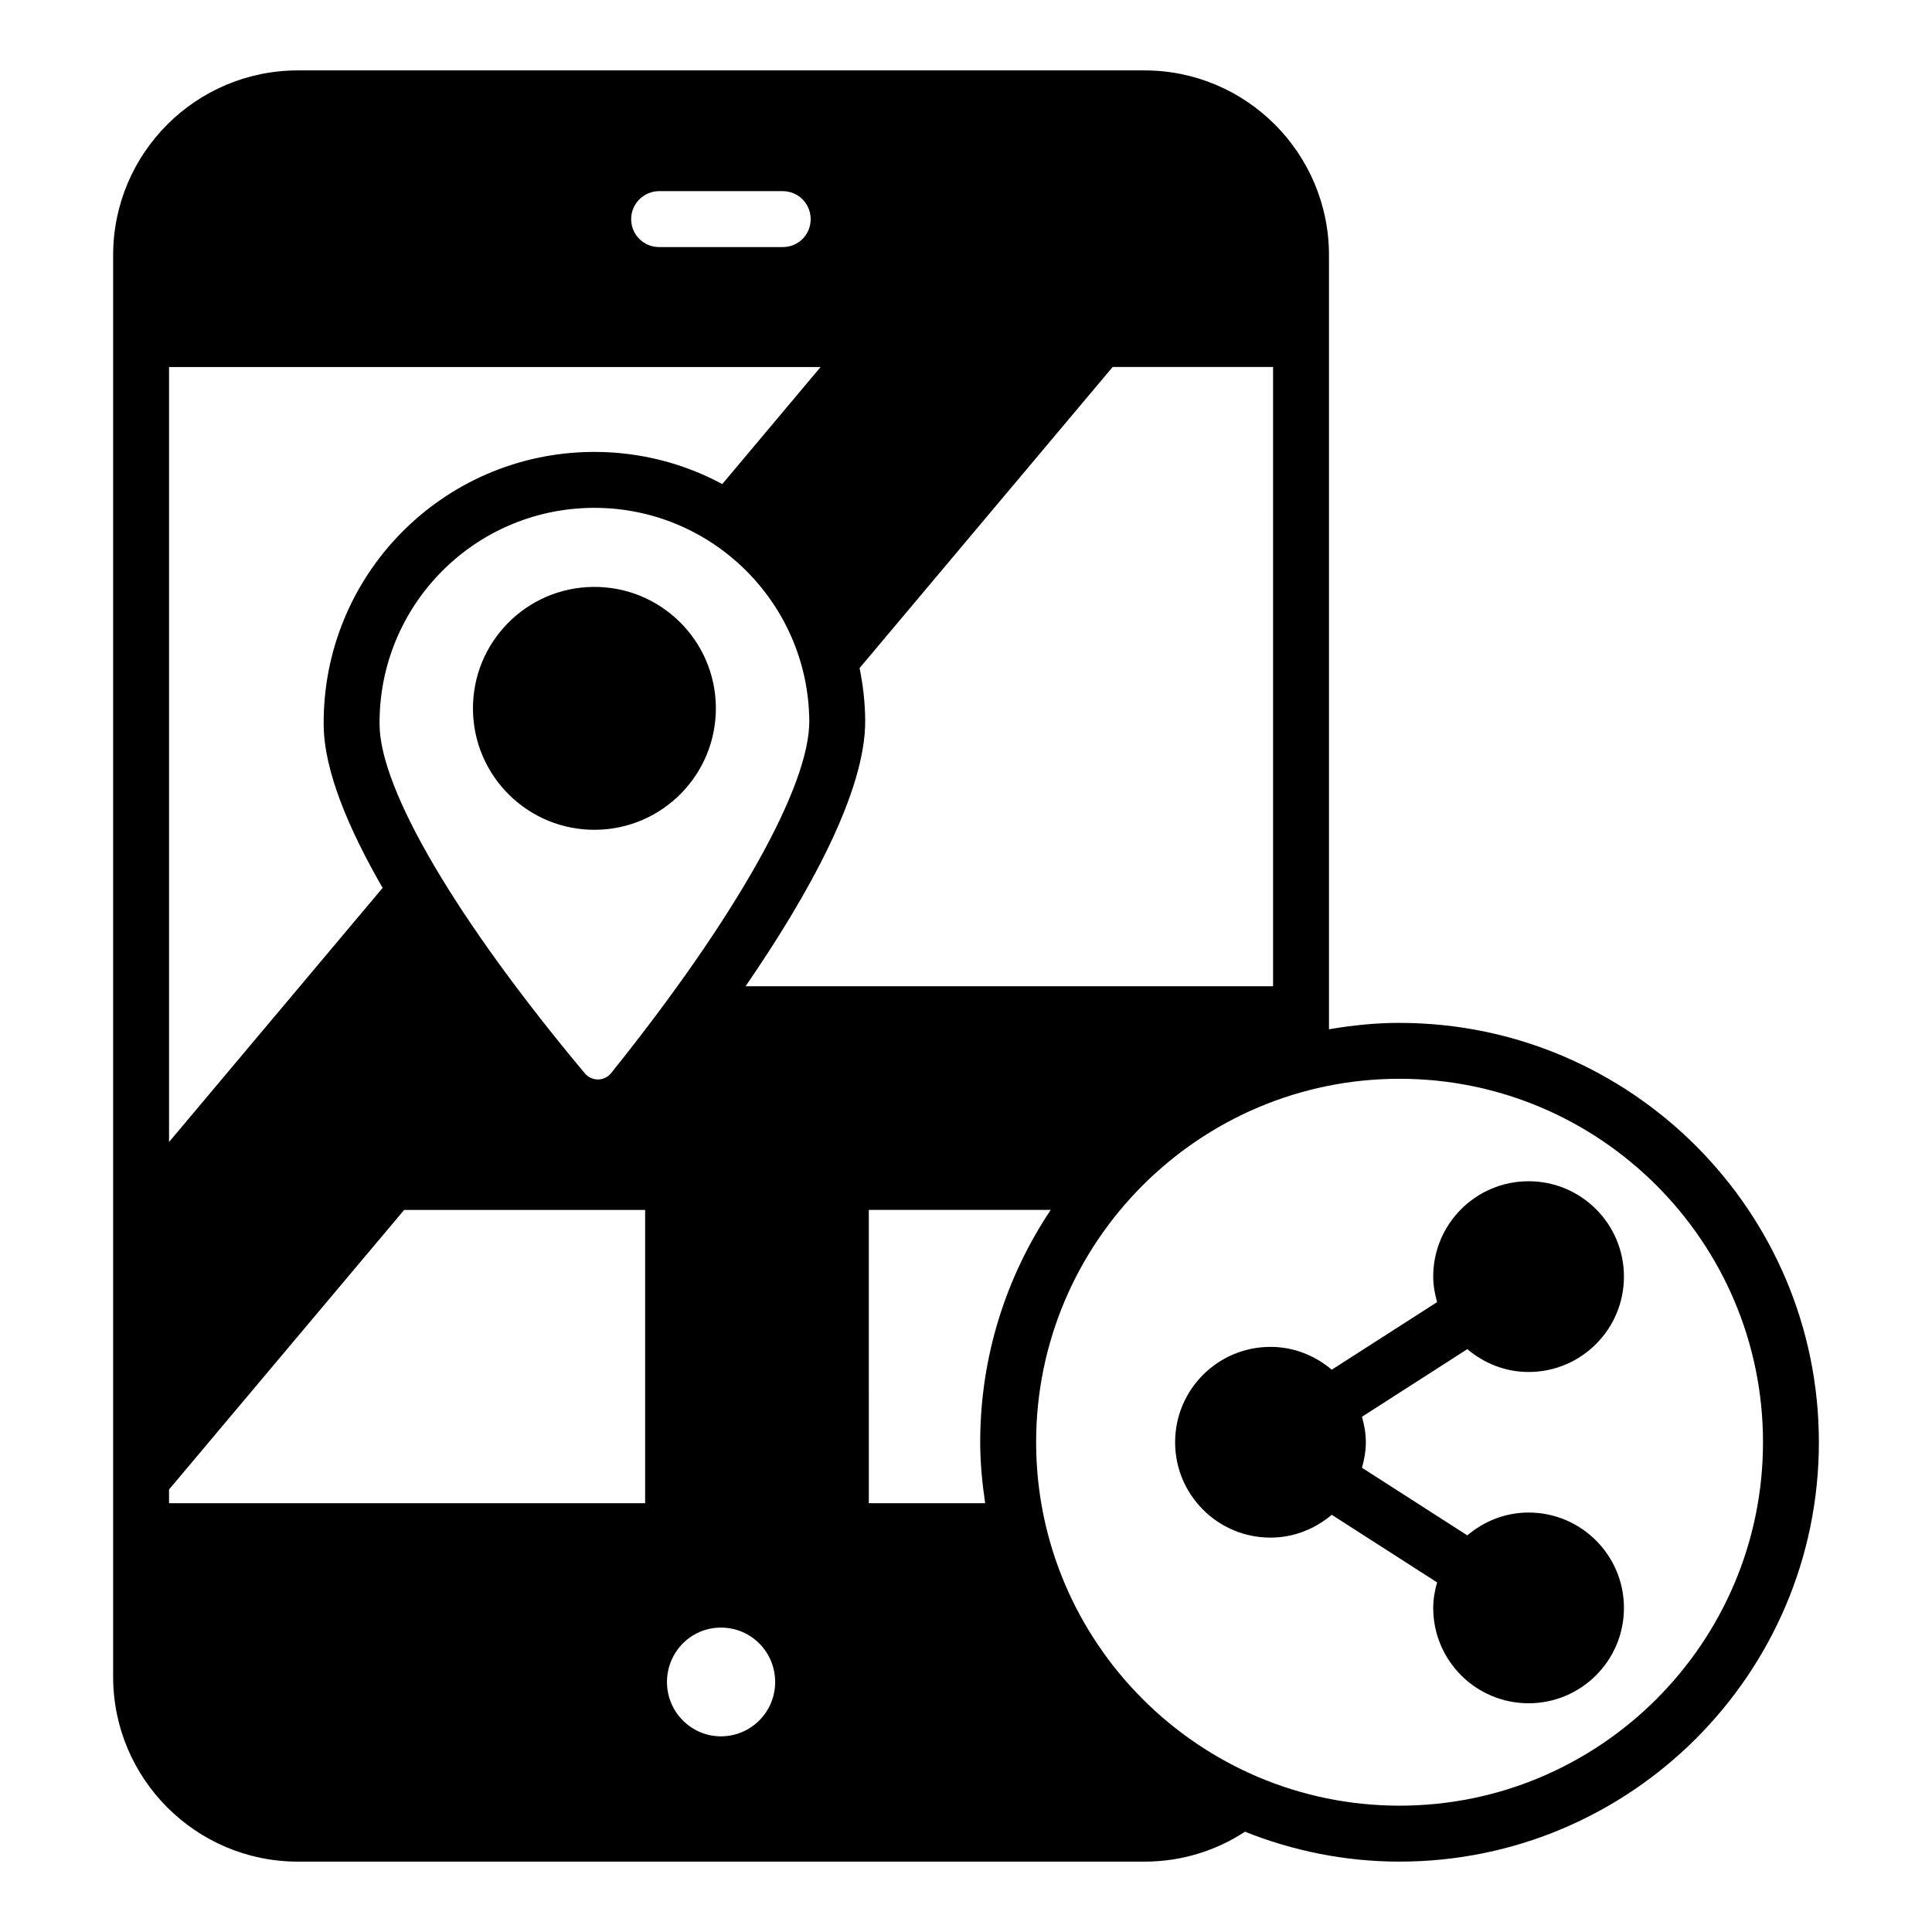
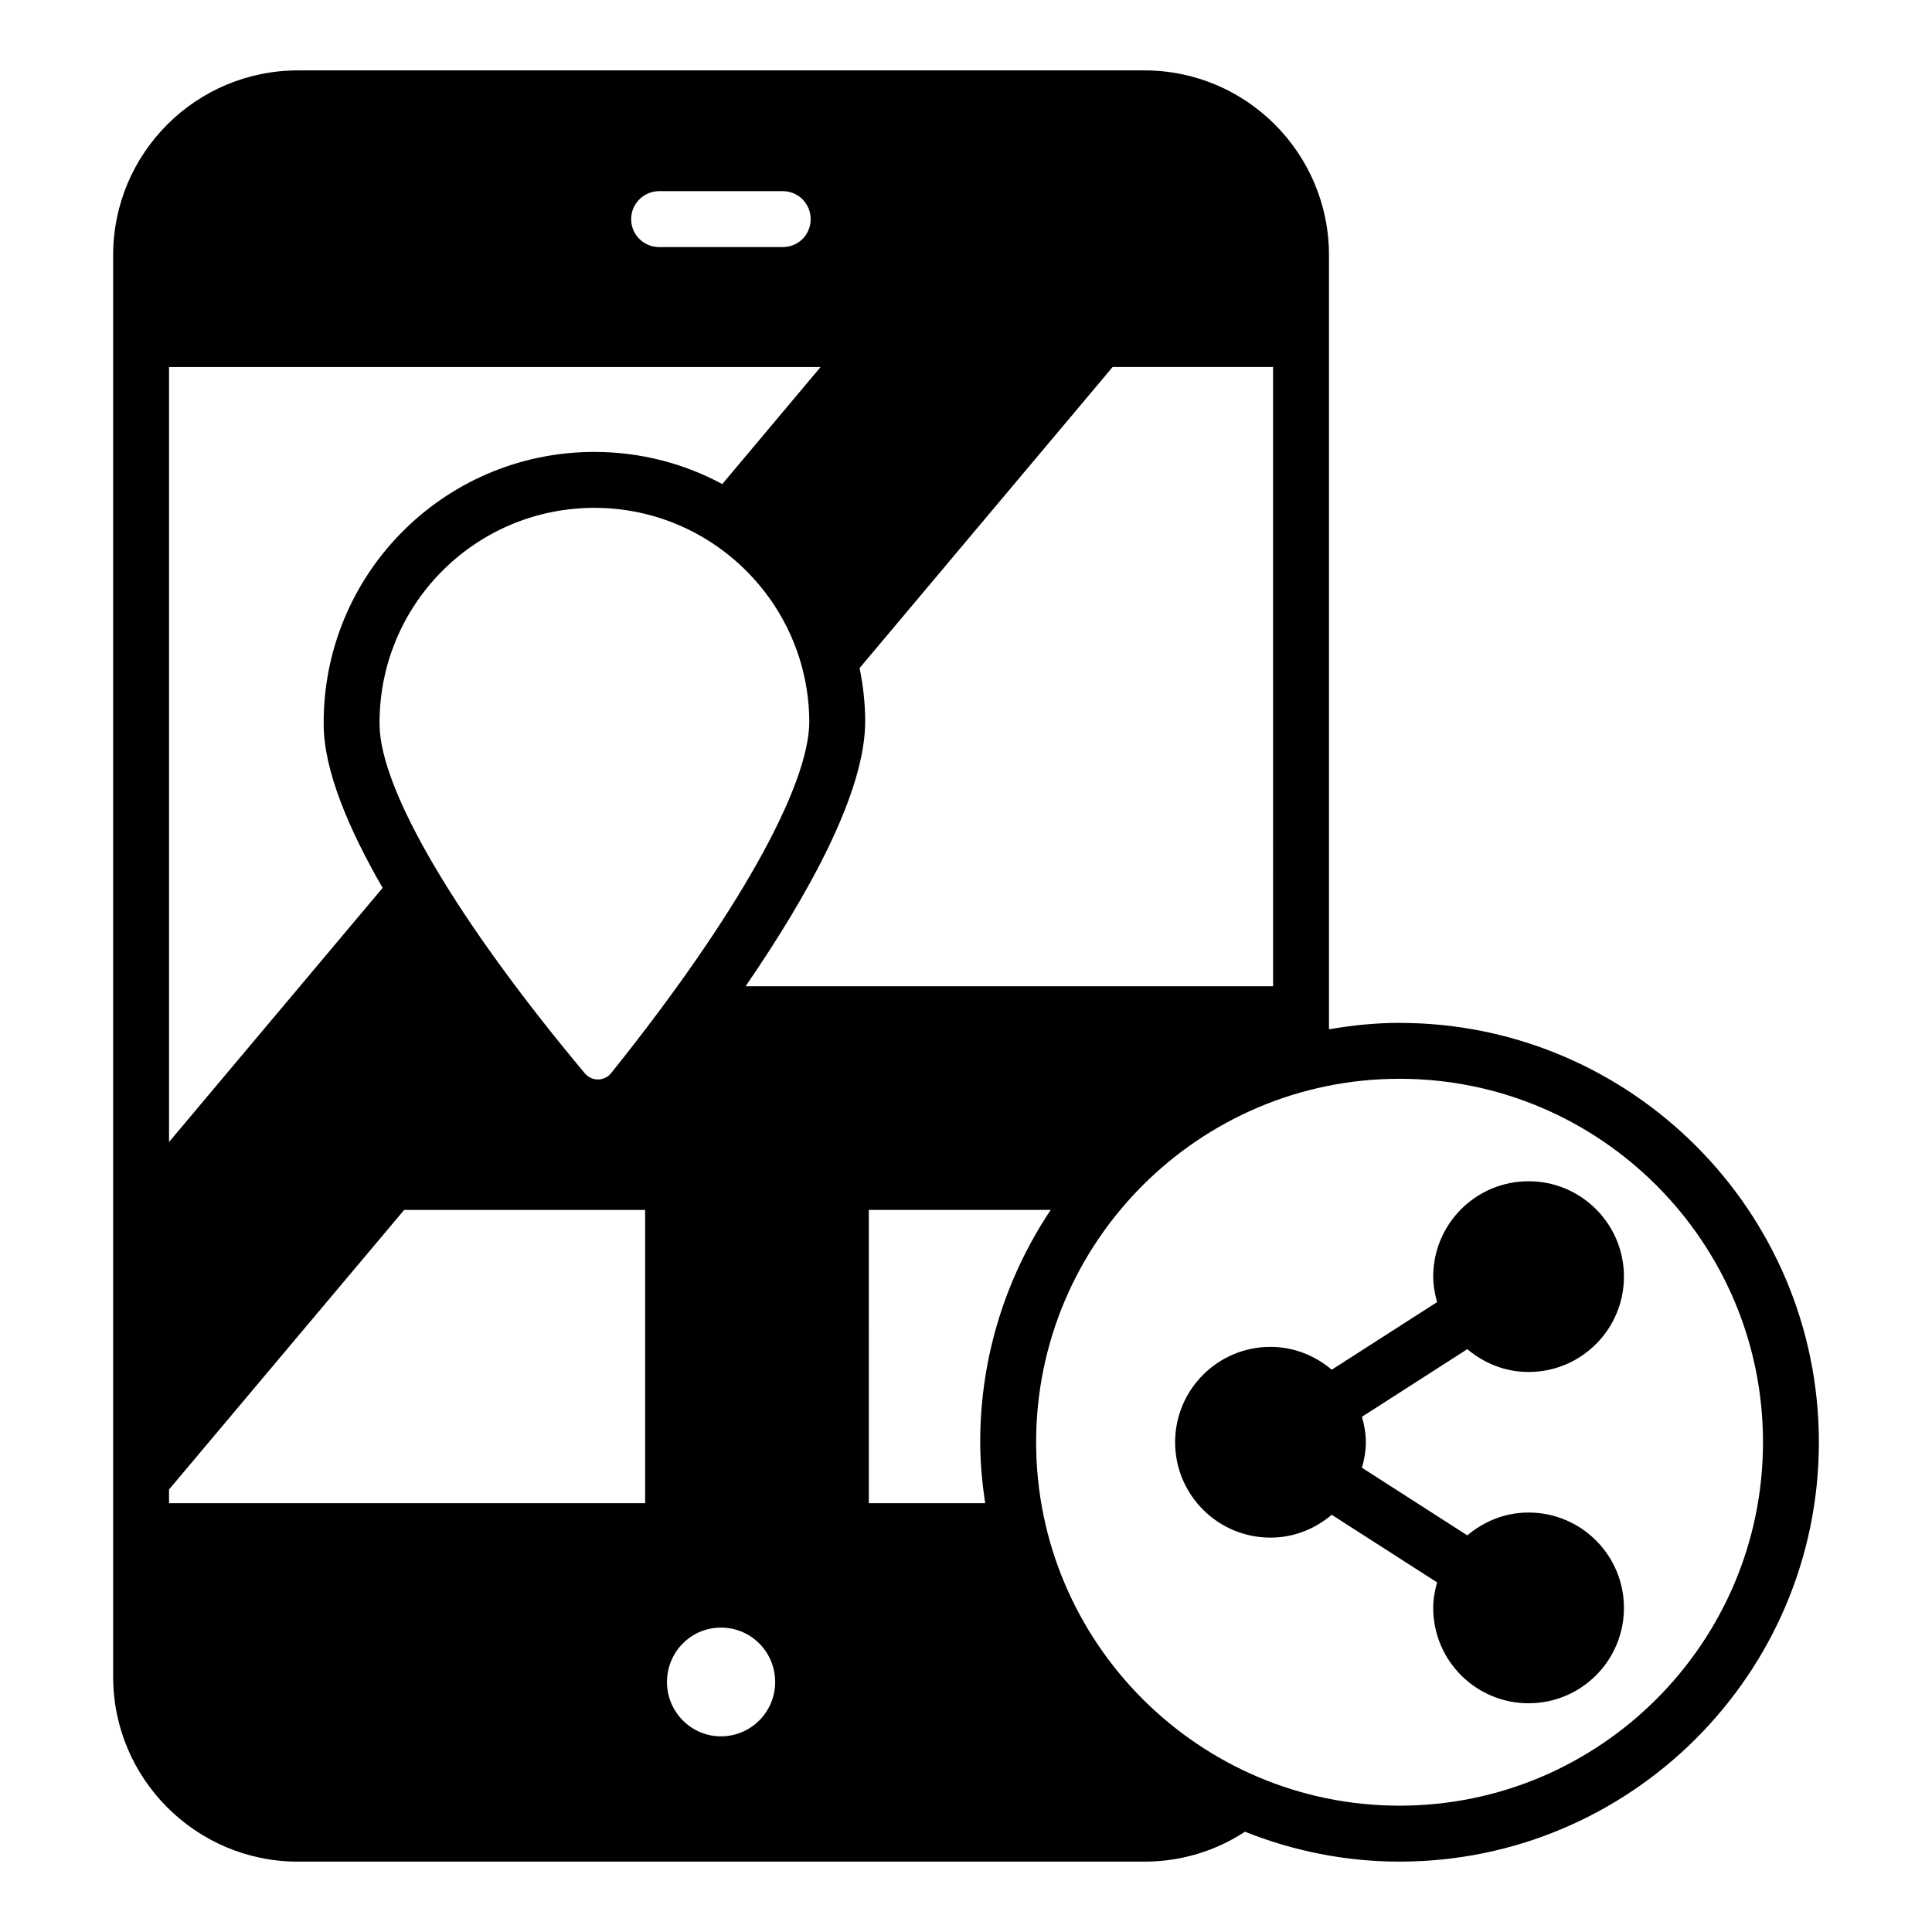
<svg xmlns="http://www.w3.org/2000/svg" fill="#000000" width="800px" height="800px" version="1.1" viewBox="144 144 512 512">
  <g>
-     <path d="m269.34 332.05c0.18 17.773 14.738 32.039 32.512 31.855 17.773-0.18 32.039-14.734 31.859-32.512-0.18-17.773-14.738-32.039-32.512-31.855-17.777 0.18-32.039 14.734-31.859 32.512z" />
    <path d="m514.89 415.07c-6.383 0-12.605 0.66-18.695 1.699v-205.14c0-27.043-21.934-48.973-48.898-48.973h-224.34c-27.043 0-48.973 21.93-48.973 48.973v376.75c0 26.969 21.93 48.973 48.973 48.973h224.34c9.836 0 18.969-2.906 26.637-7.926 12.691 5.059 26.488 7.922 40.961 7.922 61.281 0 111.13-49.855 111.13-111.13 0-61.281-49.855-111.14-111.14-111.14zm-33.512-9.703h-139.79c16.496-24.023 31.891-51.562 31.699-70.578-0.047-4.707-0.578-9.293-1.492-13.738l67.066-79.793h42.516zm-131.95 184.41c0 7.856-6.371 14.371-14.371 14.371-7.93 0-14.301-6.519-14.301-14.371 0-8.004 6.371-14.445 14.301-14.445 7.996 0 14.371 6.445 14.371 14.445zm9.043-254.83c0.176 17.309-19.453 52.238-52.508 93.43-1.836 2.285-5.191 2.203-6.977 0.07-33.887-40.512-54.223-75.031-54.395-92.344-0.32-31.465 24.883-57.195 56.363-57.516h0.586c31.129-0.004 56.609 25.16 56.93 56.359zm0.363-132.88c0 4.148-3.258 7.41-7.41 7.41h-32.75c-4.074 0-7.41-3.258-7.41-7.41 0-4.074 3.332-7.41 7.41-7.41h32.75c4.152 0.004 7.41 3.336 7.41 7.41zm2.633 39.195-26.055 31.02c-10.102-5.434-21.637-8.516-33.867-8.516h-0.738c-39.656 0.402-71.434 32.816-71.027 72.488 0.121 12.043 6.598 27.395 15.621 43.043l-56.602 67.344v-205.38zm-172.67 297.47 62.309-74.09h63.863v77.723h-126.17zm216.28 3.633h-30.828l-0.004-77.723h48.203c-11.785 17.637-18.684 38.805-18.684 61.562 0 5.504 0.535 10.871 1.312 16.16zm109.82 80.156c-53.105 0-96.312-43.207-96.312-96.316s43.207-96.316 96.312-96.316c53.109 0 96.316 43.207 96.316 96.316s-43.203 96.316-96.316 96.316z" />
    <path d="m549.09 507.59c13.957 0 25.273-11.316 25.273-25.277 0-13.957-11.316-25.273-25.273-25.273-13.957 0-25.273 11.316-25.273 25.273 0 2.356 0.426 4.59 1.027 6.758l-27.918 17.914c-4.402-3.723-10.02-6.051-16.234-6.051-13.957 0-25.273 11.316-25.273 25.277 0 13.957 11.316 25.273 25.273 25.273 6.215 0 11.832-2.328 16.234-6.051l27.918 17.918c-0.602 2.164-1.027 4.402-1.027 6.758 0 13.957 11.316 25.273 25.273 25.273 13.957 0 25.273-11.316 25.273-25.273s-11.316-25.273-25.273-25.273c-6.219 0-11.832 2.328-16.234 6.051l-27.918-17.918c0.602-2.164 1.027-4.398 1.027-6.754 0-2.356-0.426-4.594-1.027-6.758l27.918-17.918c4.402 3.719 10.016 6.051 16.234 6.051z" />
  </g>
</svg>